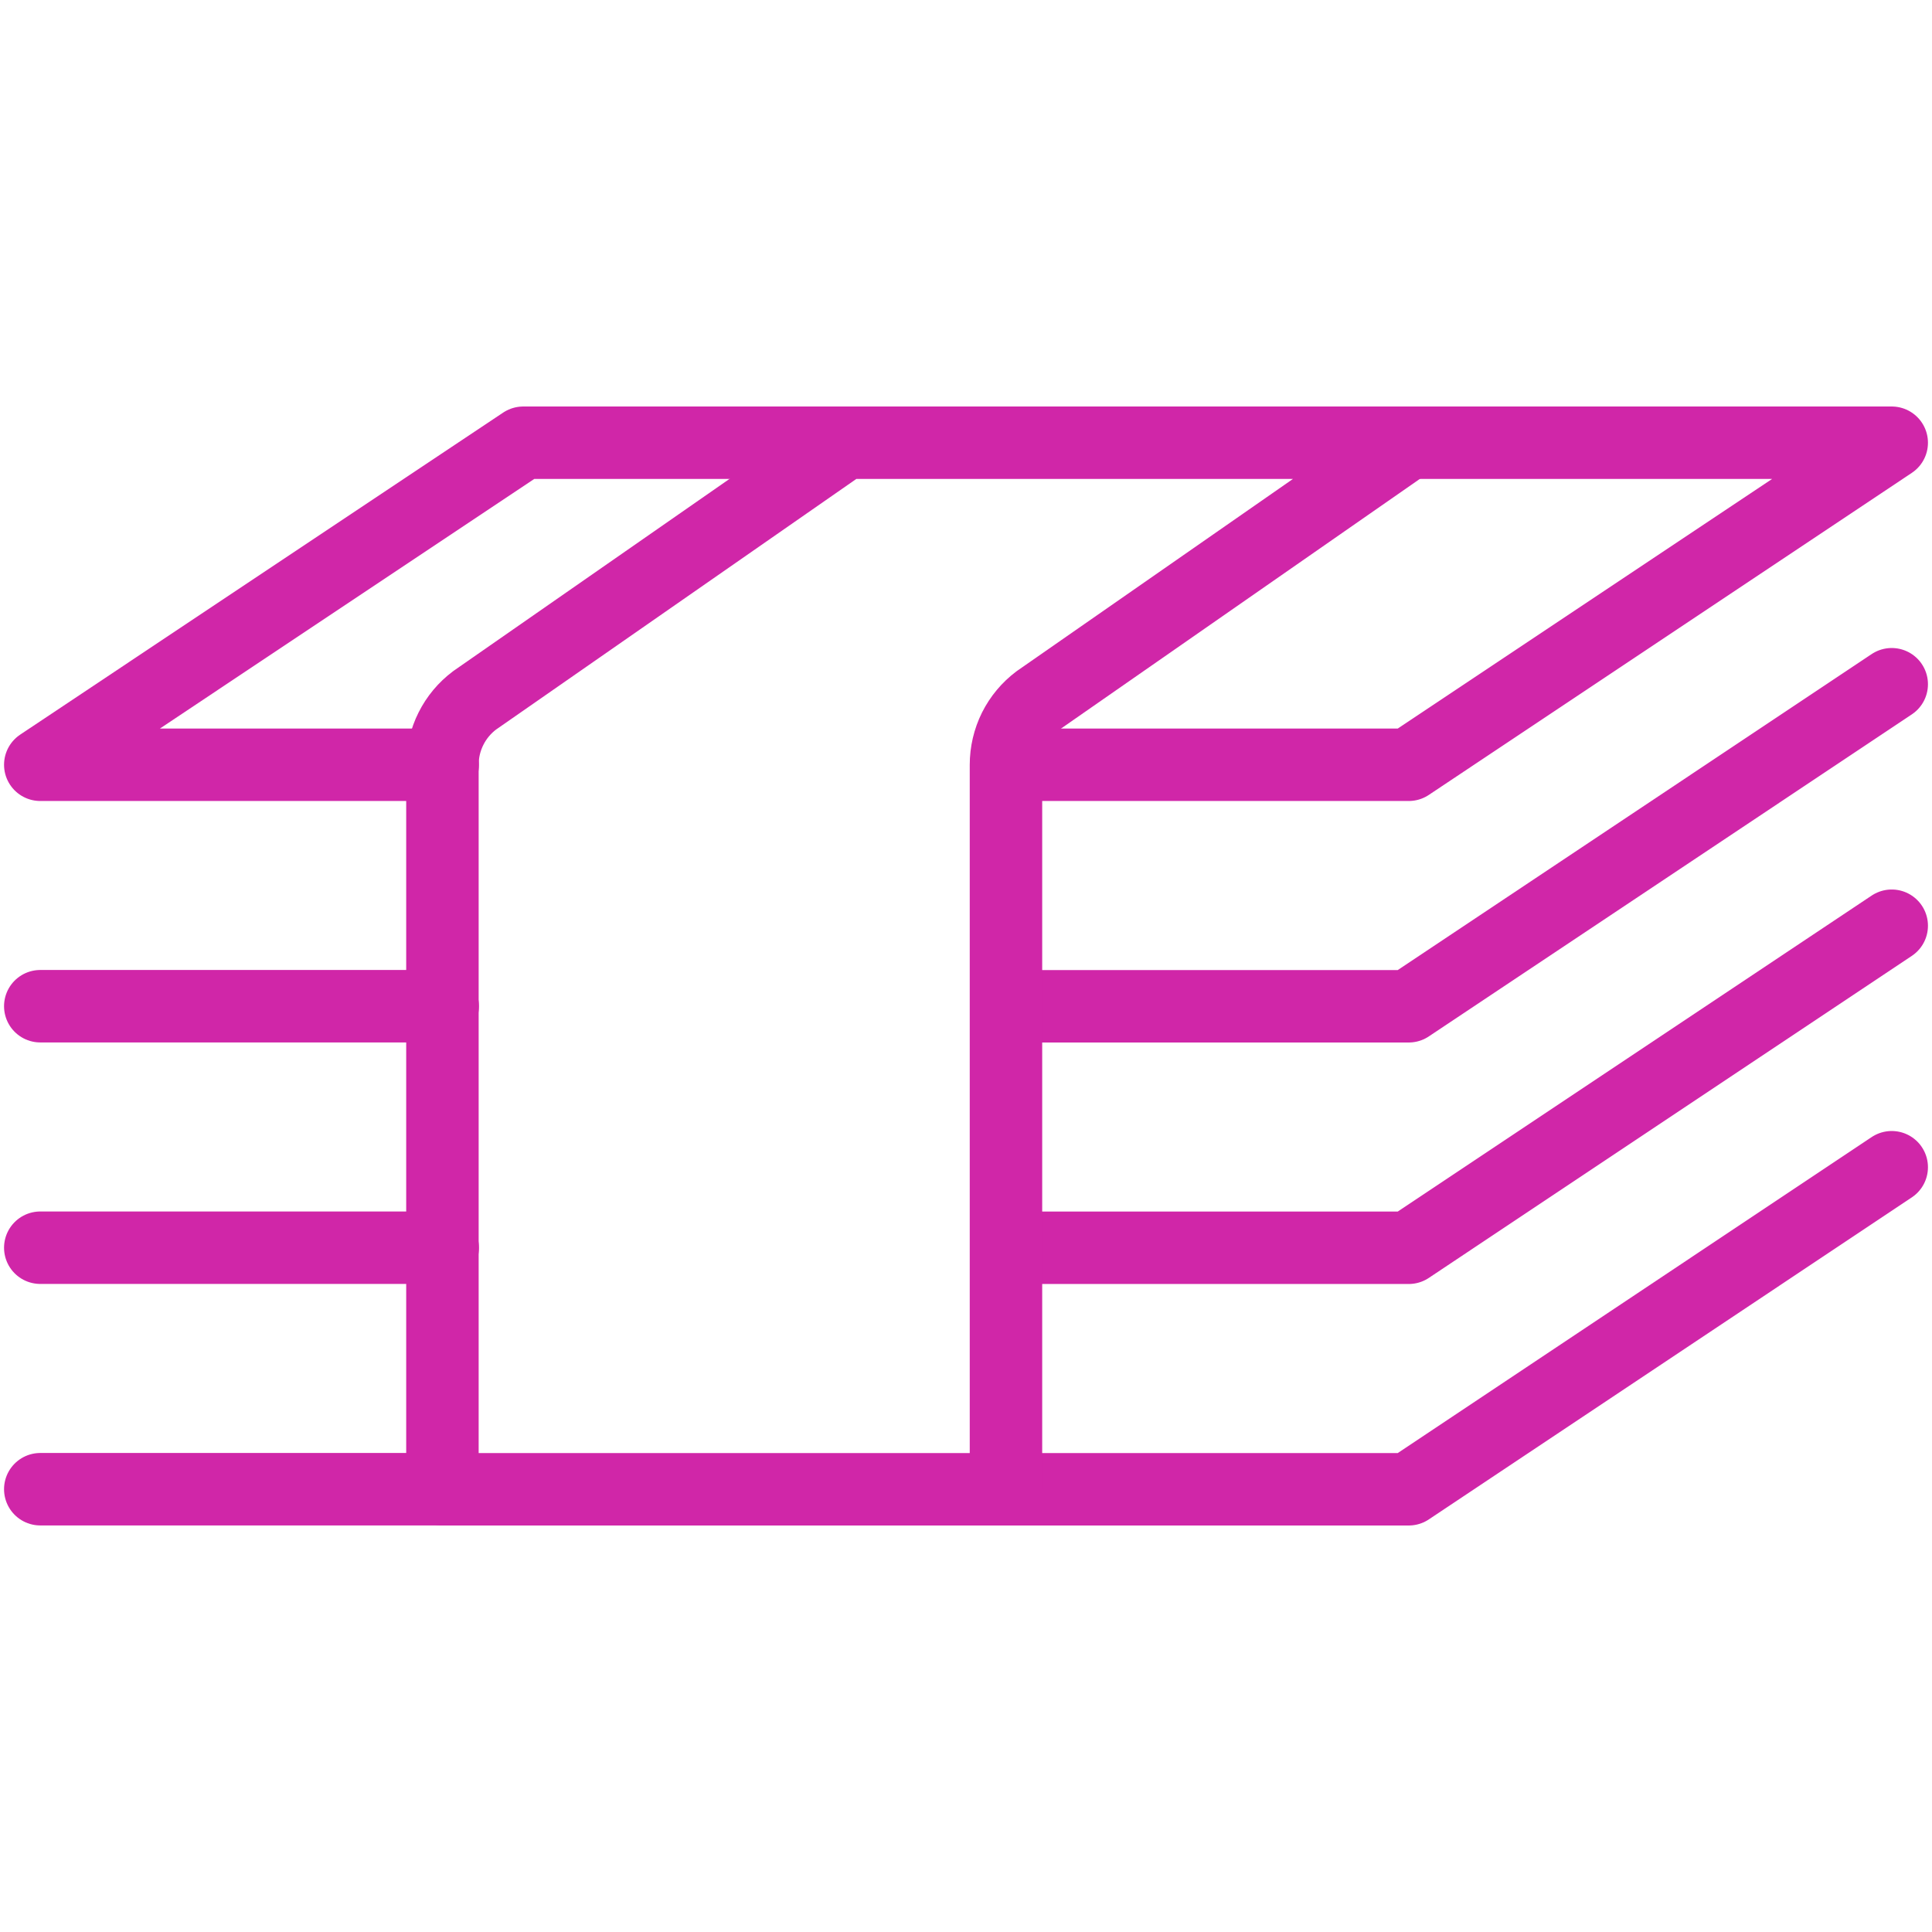
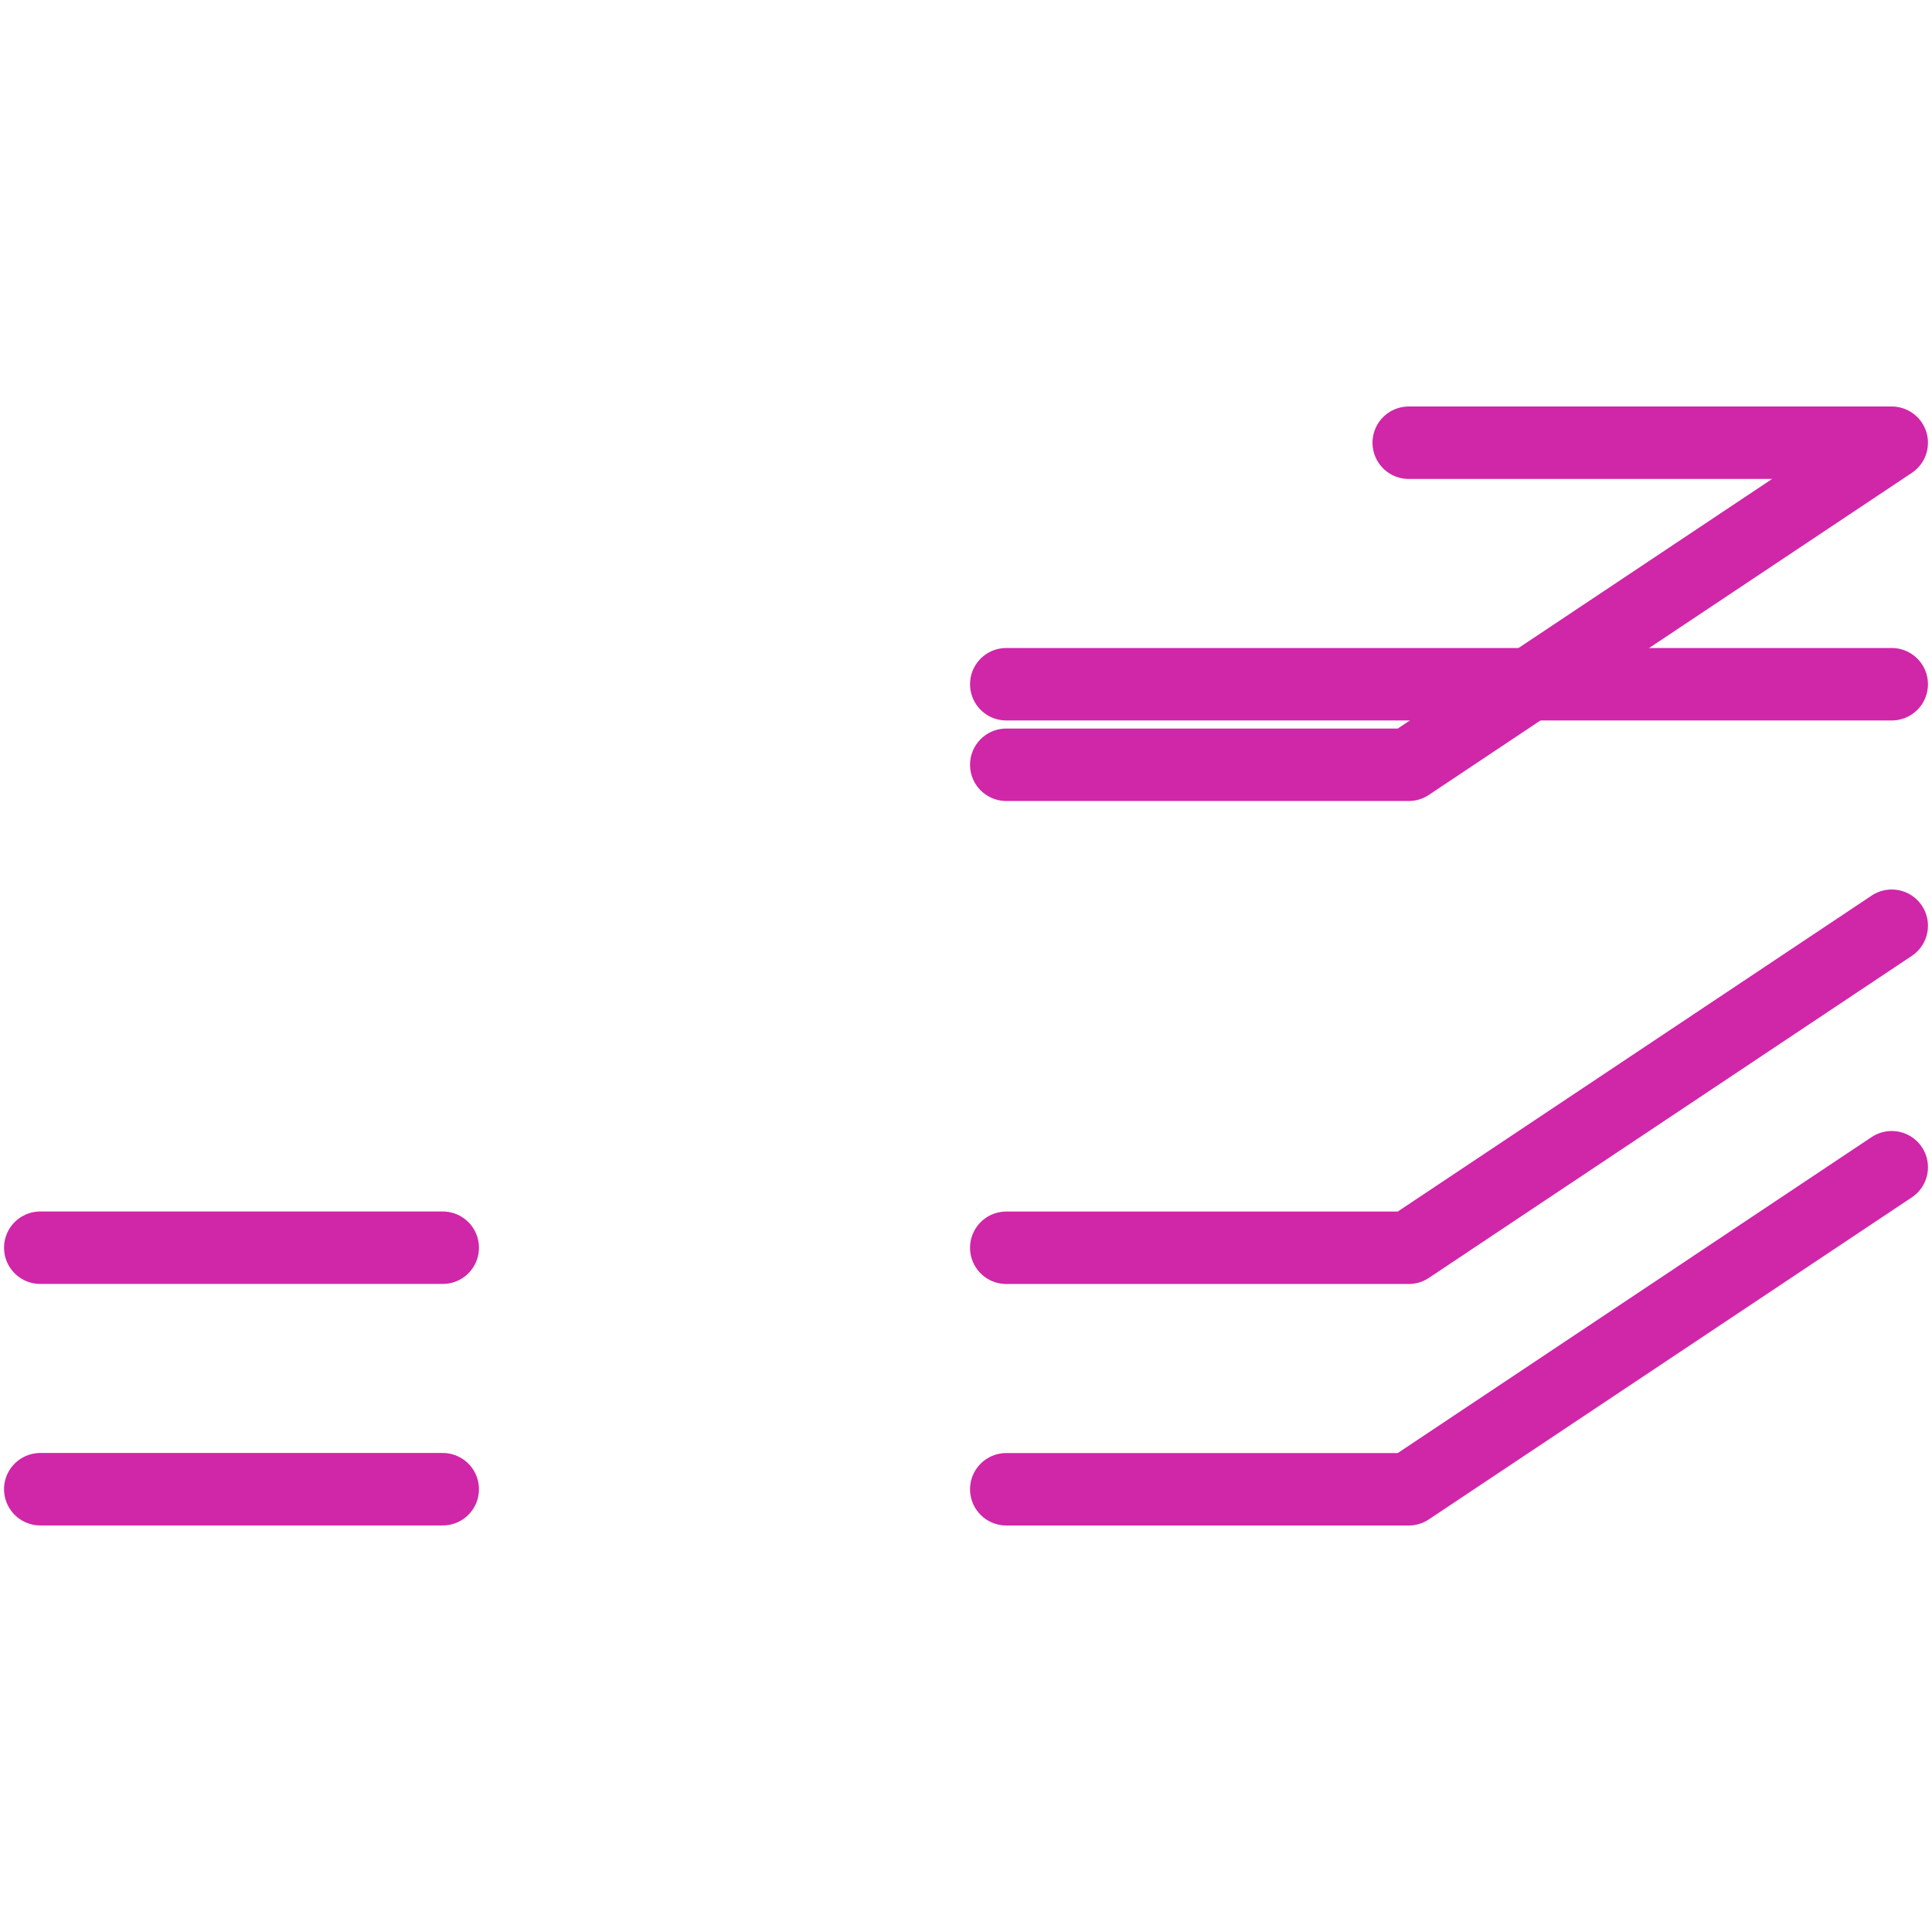
<svg xmlns="http://www.w3.org/2000/svg" width="32" height="32" viewBox="0 0 32 32" fill="none">
-   <path d="M31.333 11.333L23.333 16.667H16.667" stroke="#D026A8" stroke-width="1.2" stroke-linecap="round" stroke-linejoin="round" />
+   <path d="M31.333 11.333H16.667" stroke="#D026A8" stroke-width="1.2" stroke-linecap="round" stroke-linejoin="round" />
  <path d="M31.333 15.333L23.333 20.667H16.667" stroke="#D026A8" stroke-width="1.2" stroke-linecap="round" stroke-linejoin="round" />
  <path d="M31.333 19.333L23.333 24.667H16.667" stroke="#D026A8" stroke-width="1.2" stroke-linecap="round" stroke-linejoin="round" />
-   <path d="M16.662 24.667H7.328V12.667C7.328 12.46 7.376 12.255 7.469 12.07C7.561 11.885 7.696 11.724 7.861 11.6L13.995 7.333H23.328L17.195 11.6C17.029 11.724 16.895 11.885 16.802 12.07C16.71 12.255 16.662 12.46 16.662 12.667V24.667Z" stroke="#D026A8" stroke-width="1.2" stroke-linecap="round" stroke-linejoin="round" />
-   <path d="M7.333 16.666H0.667" stroke="#D026A8" stroke-width="1.2" stroke-linecap="round" stroke-linejoin="round" />
  <path d="M7.333 20.666H0.667" stroke="#D026A8" stroke-width="1.2" stroke-linecap="round" stroke-linejoin="round" />
  <path d="M7.333 24.666H0.667" stroke="#D026A8" stroke-width="1.2" stroke-linecap="round" stroke-linejoin="round" />
  <path d="M23.333 7.333H31.333L23.333 12.667H16.667" stroke="#D026A8" stroke-width="1.2" stroke-linecap="round" stroke-linejoin="round" />
-   <path d="M7.333 12.667H0.667L8.667 7.333H14" stroke="#D026A8" stroke-width="1.2" stroke-linecap="round" stroke-linejoin="round" />
</svg>